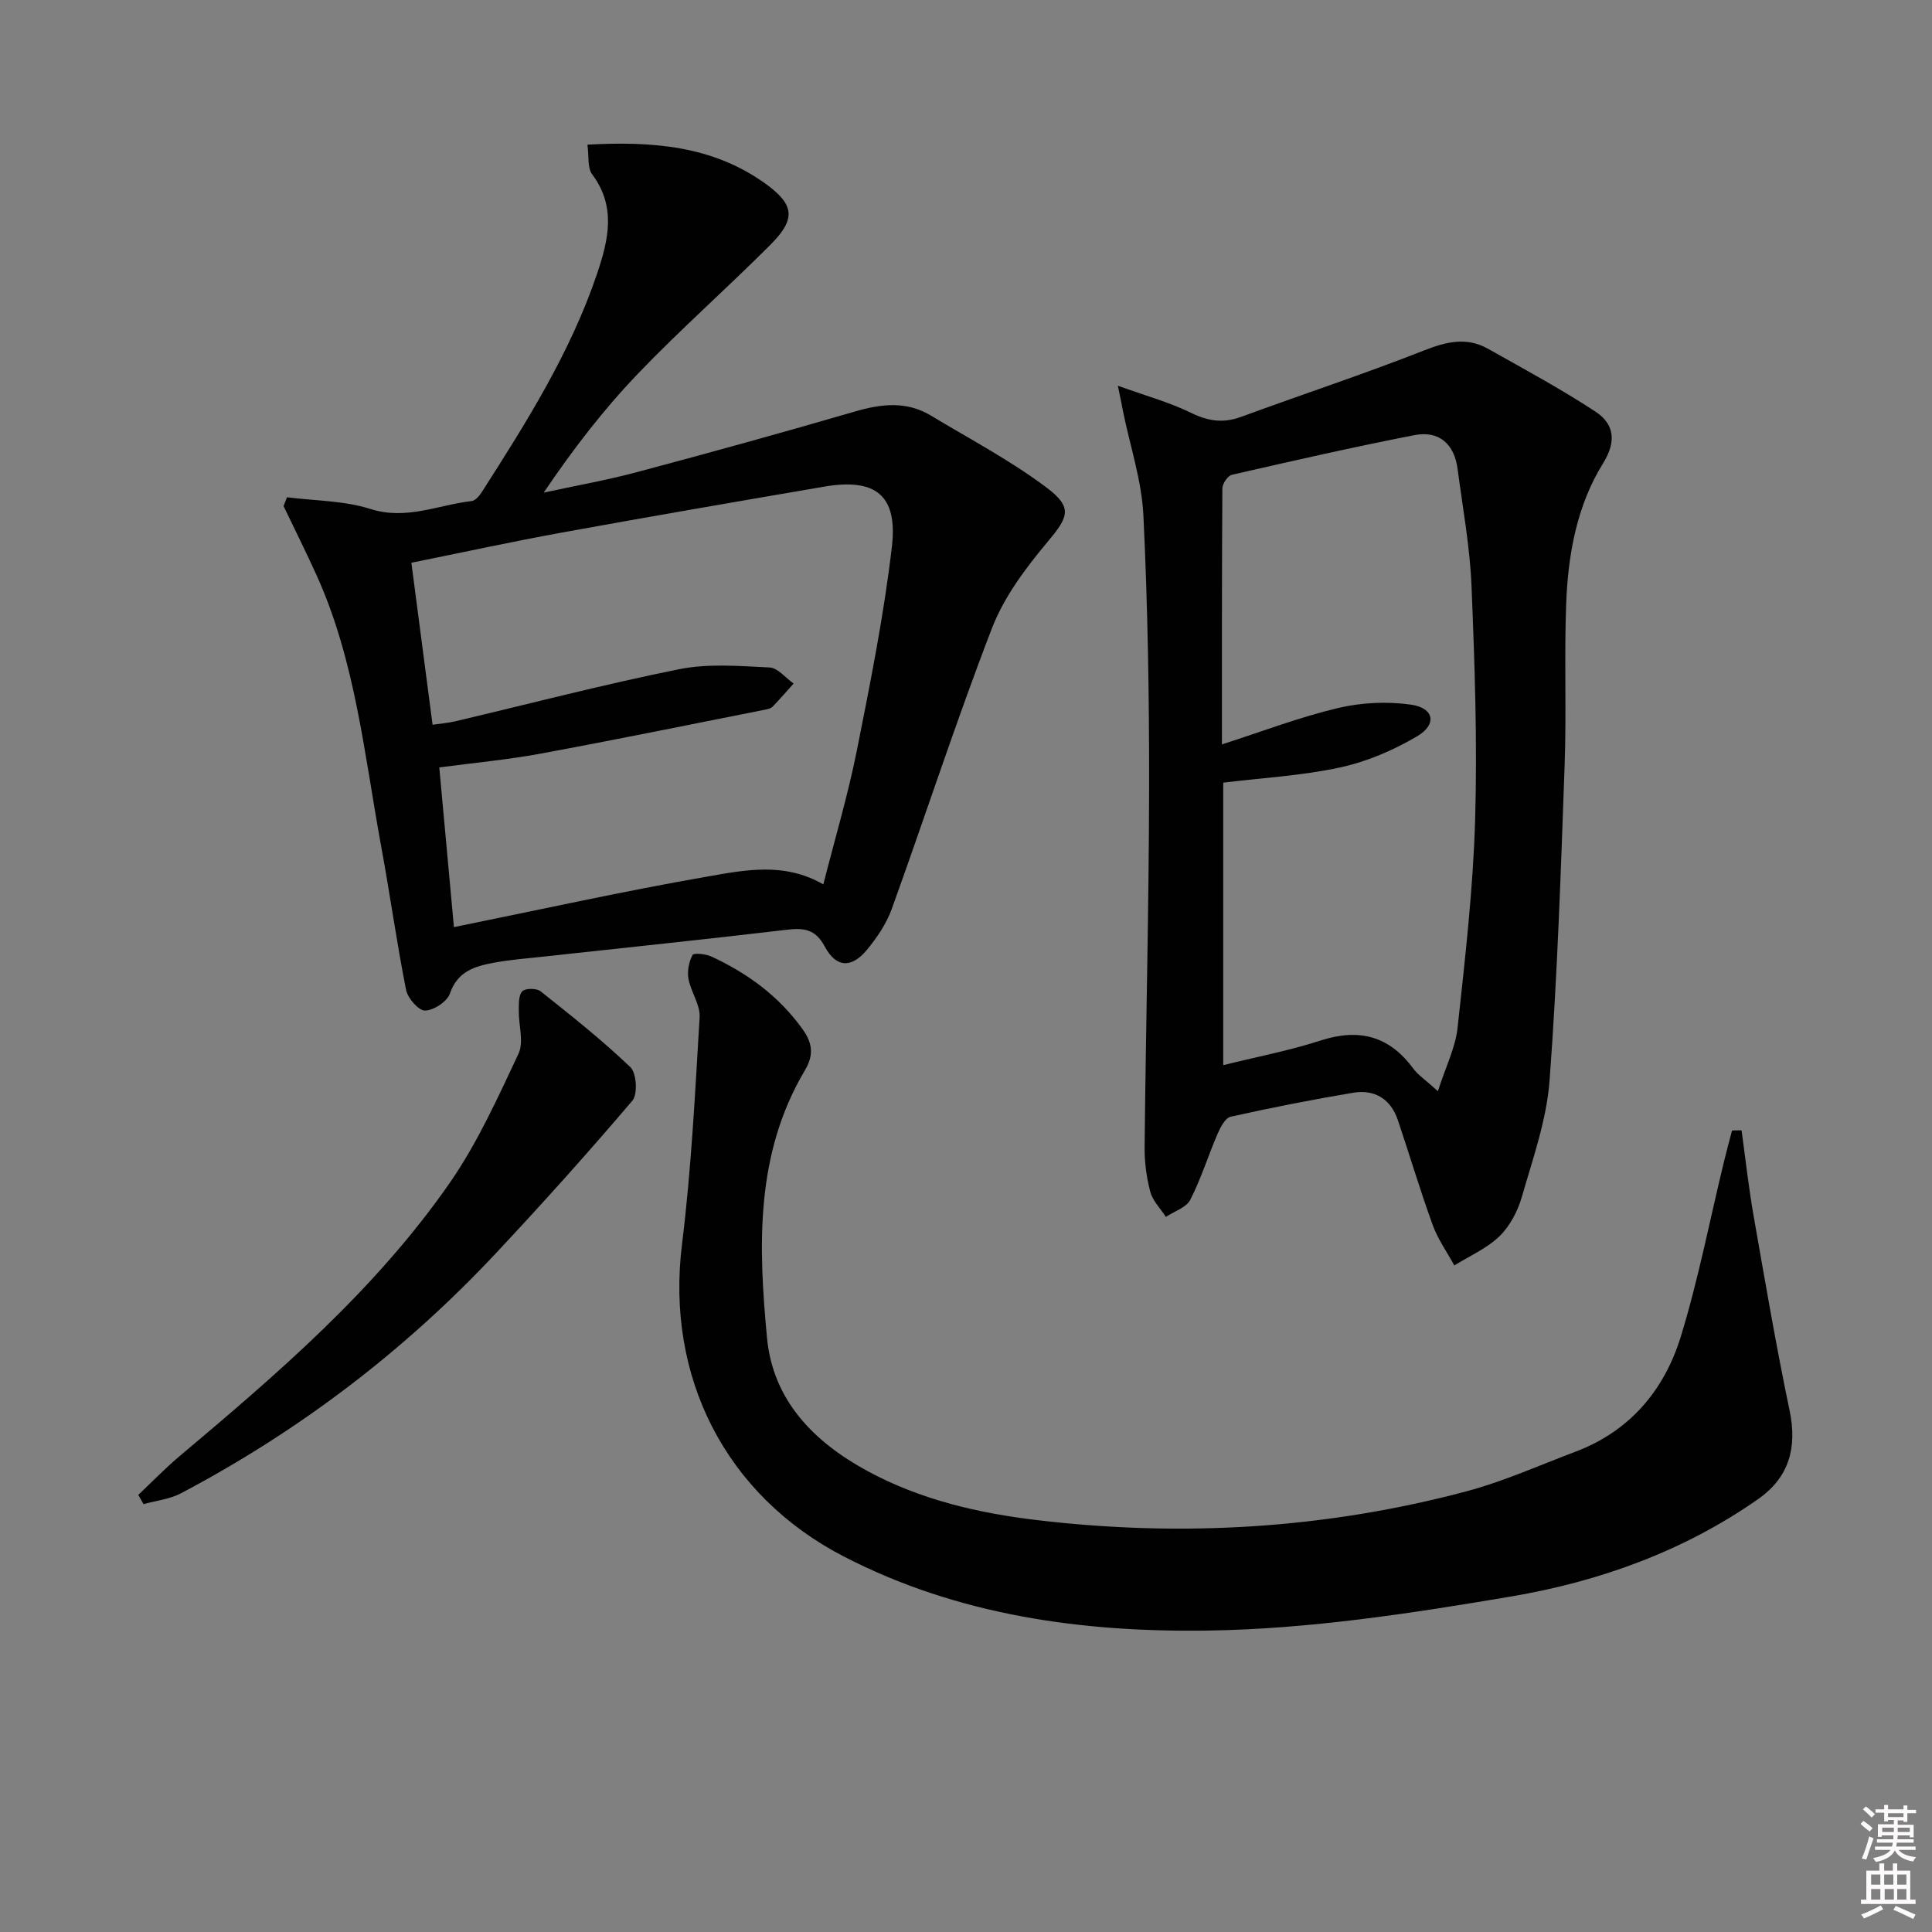
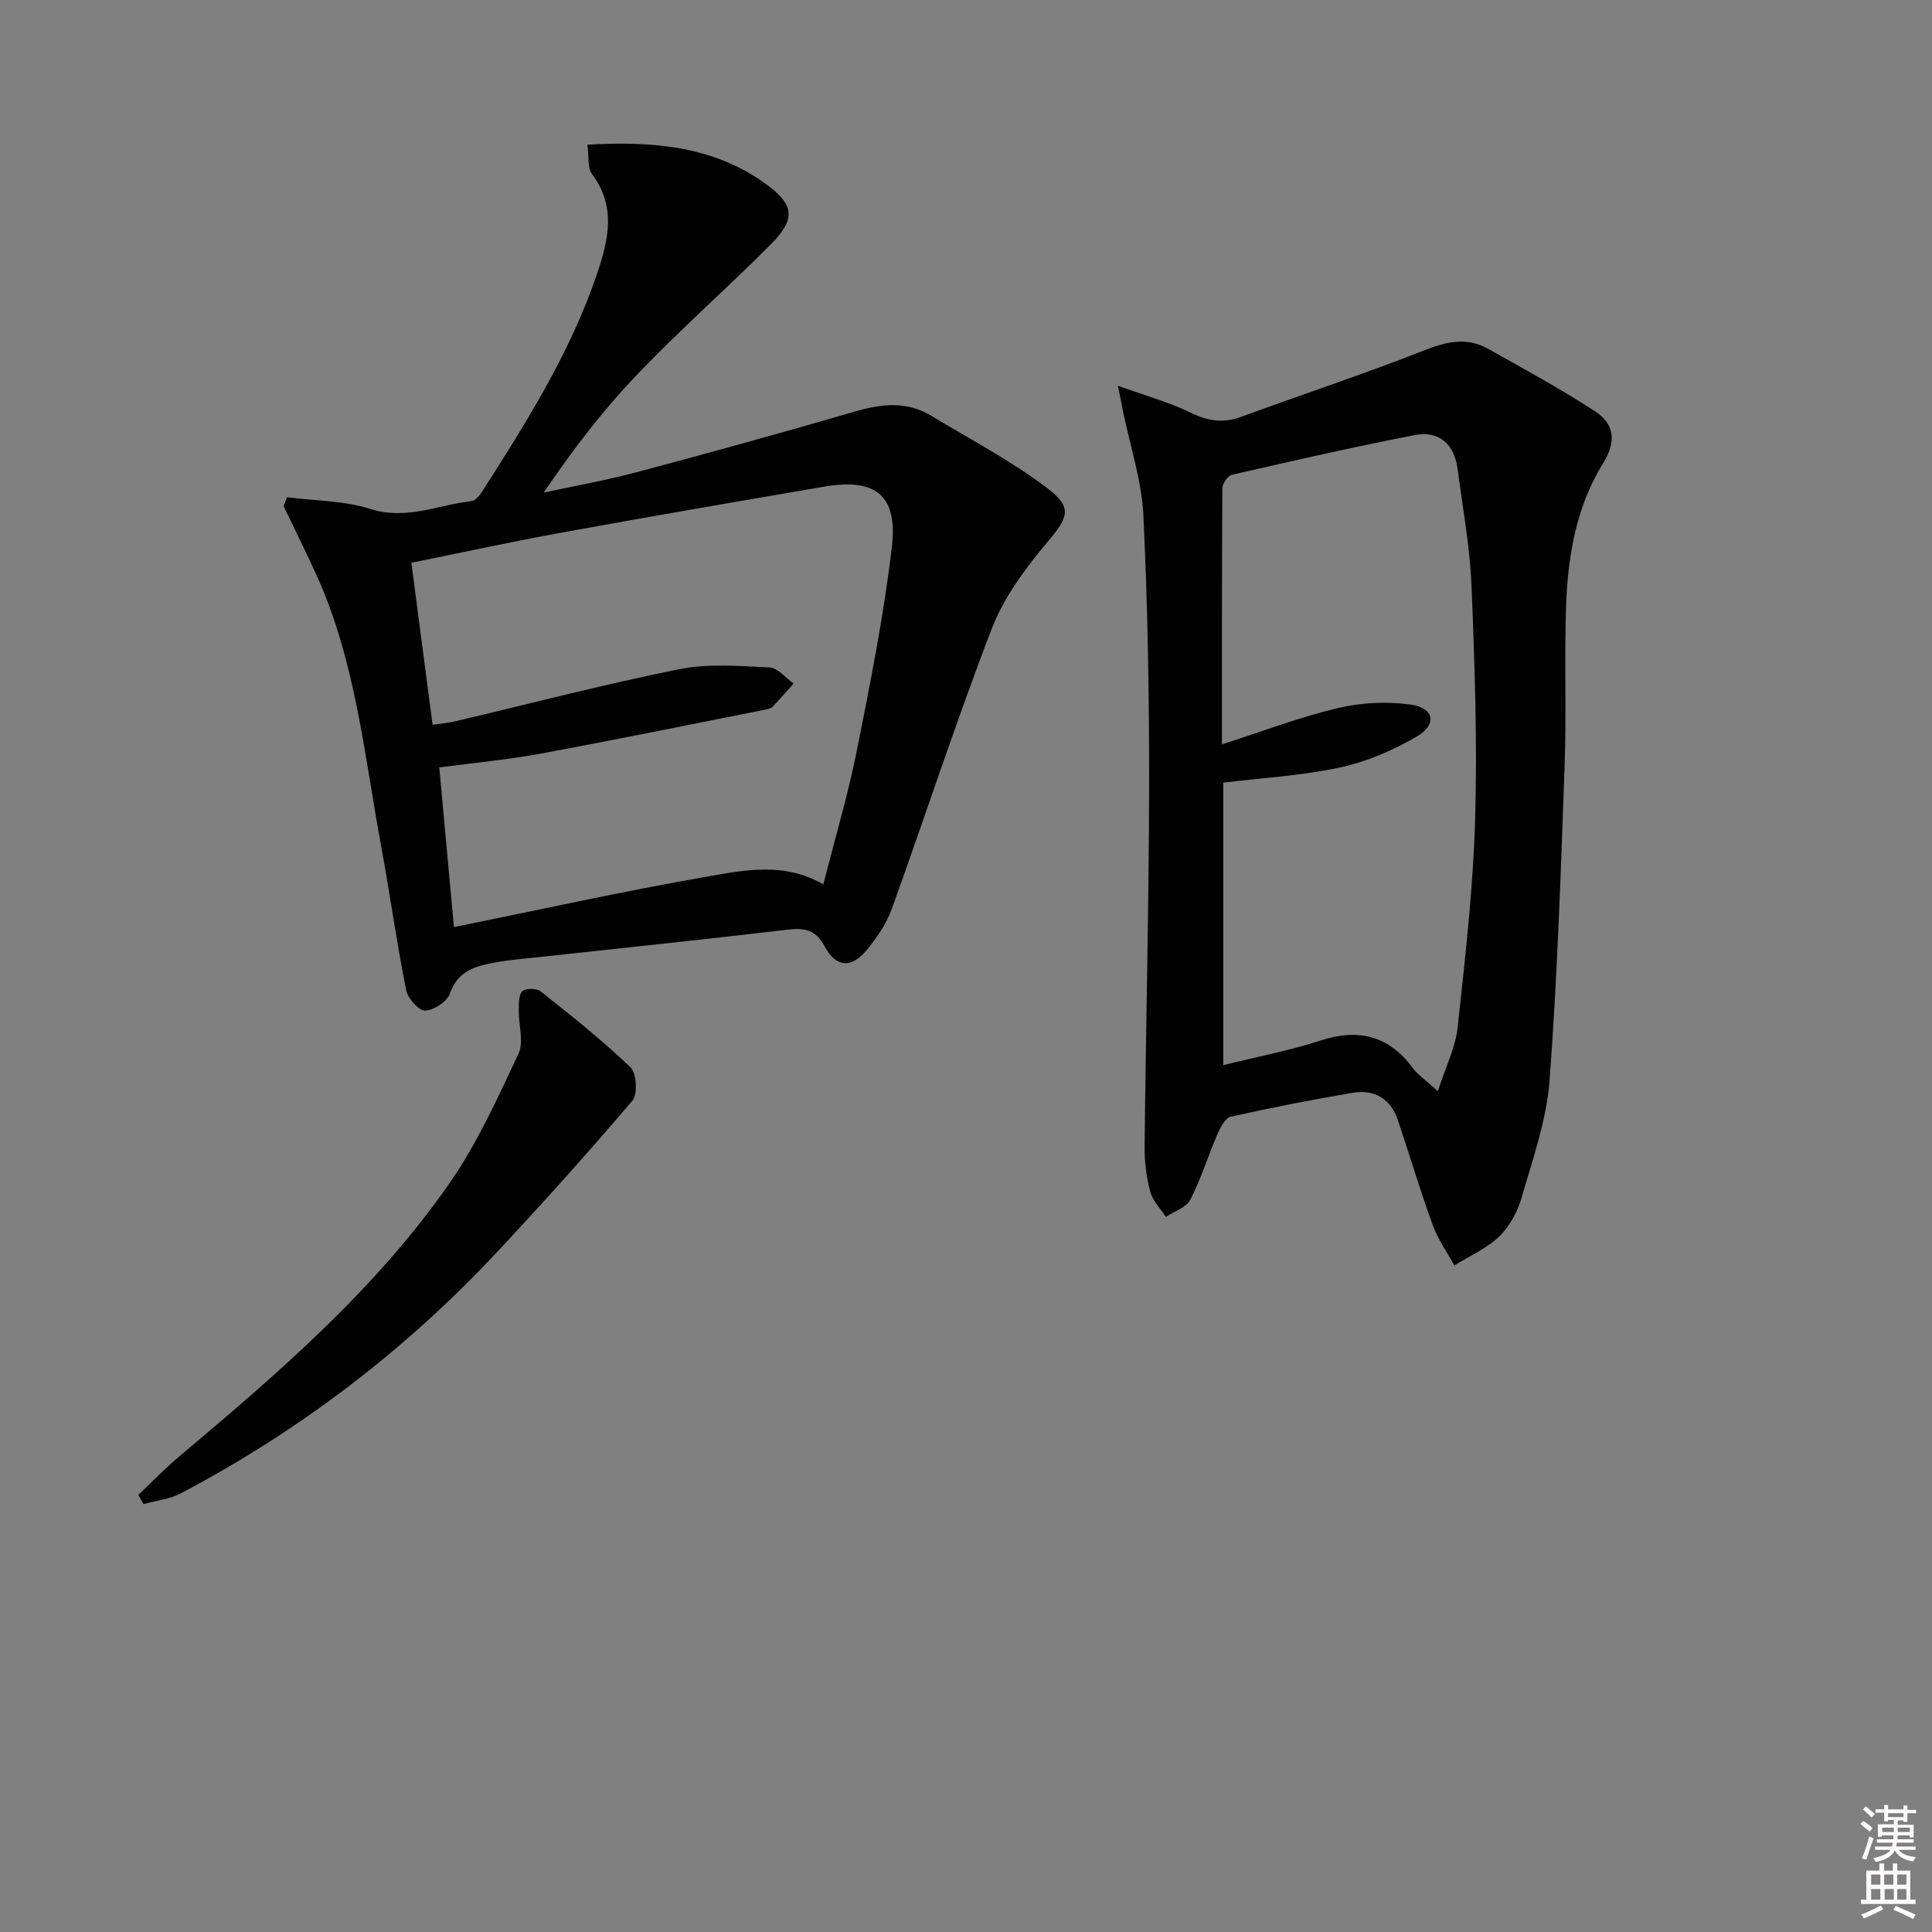
<svg xmlns="http://www.w3.org/2000/svg" enable-background="new 0 0 400 400" viewBox="0 0 400 400">
  <rect x="0" y="0" width="400" height="400" fill="#808080" stroke="none" />
  <path d="m385.2 377.6.6-.6c.6.4 1.3.9 1.9 1.5l-.6.7c-.8-.6-1.4-1.1-1.9-1.6zm.3 7.1c.6-1.4 1.1-2.9 1.5-4.5.3.1.6.3.9.4-.5 1.4-1 2.9-1.5 4.4l-.9-.2zm.2-10.1.6-.6c.7.5 1.3 1.1 1.9 1.6l-.7.7c-.6-.6-1.2-1.2-1.8-1.7zm8.4-.8h.8v.9h1.8v.7h-1.8v1.8h-.8v-.3h-1.2v.9h3.3v2.6h-.8v-.4h-2.5c0 .3 0 .6-.1.8h3.4v.7h-3.5c0 .3-.1.6-.1.8h4v.7h-3.5c.7.9 1.9 1.3 3.6 1.5-.2.2-.4.5-.6.9-1.9-.3-3.2-1.1-3.8-2.3-.5 1.1-1.8 2-3.9 2.4-.2-.3-.4-.5-.6-.8 1.9-.4 3.1-.9 3.6-1.7h-3.2v-.7h3.5c.1-.2.1-.5.2-.8h-3.3v-.7h3.4c0-.2 0-.5 0-.8h-2.4v.3h-.8v-2.6h3.3v-.9h-1.2v.3h-.8v-1.8h-1.8v-.7h1.8v-.9h.8v.9h3.2zm-4.4 5.5h2.4c0-.3 0-.6 0-.9h-2.4zm1.2-3.1h3.2v-.8h-3.2zm4.4 2.2h-2.4v.9h2.5v-.9z" fill="#fcfafa" />
  <path d="m389.2 385.8h.9v1.5h1.8v-1.5h.9v1.5h2.7v6h1.1v.9h-11.3v-.9h1.1v-6h2.7v-1.5zm.2 8.7.5.8c-1.2.6-2.5 1.3-4 1.9-.2-.3-.3-.6-.6-.8 1.6-.6 3-1.3 4.1-1.9zm-2-4.3h1.9v-2.1h-1.9zm0 3.1h1.9v-2.2h-1.9zm2.7-3.1h1.9v-2.1h-1.9zm.1 3.1h1.9v-2.2h-1.9zm2.3 1.3c1.4.6 2.7 1.2 4.1 1.8l-.5.9c-1.5-.7-2.8-1.4-4.1-1.9zm2.2-6.5h-1.9v2.1h1.9zm-1.9 5.2h1.9v-2.2h-1.9z" fill="#fcfafa" />
  <g fill="#010101">
    <path d="m59.42 102.95c5.77.74 11.8.69 17.25 2.42 7.46 2.38 14.03-.84 20.98-1.63.78-.09 1.62-1.11 2.12-1.89 9.24-14.43 18.38-28.94 23.89-45.31 2.3-6.85 3.96-13.78-1.07-20.46-1-1.33-.63-3.69-.97-6.13 13.49-.75 25.91.24 36.75 8 6.17 4.41 6.45 7.39 1.17 12.69-9.03 9.06-18.66 17.54-27.5 26.77-7.1 7.41-13.4 15.59-19.47 24.58 6.45-1.4 12.96-2.55 19.33-4.25 15.05-4.01 30.07-8.16 45.03-12.52 5.5-1.61 10.74-2.24 15.84.84 8.05 4.86 16.46 9.28 23.94 14.91 5.55 4.18 4.43 6.14.07 11.35-4.5 5.38-8.93 11.32-11.42 17.78-7.4 19.18-13.75 38.76-20.74 58.11-1.1 3.05-3.06 5.93-5.15 8.46-3.16 3.82-6.35 3.71-8.7-.68-2.01-3.76-4.48-3.9-8.08-3.47-16.82 1.99-33.66 3.73-50.49 5.57-3.3.36-6.63.61-9.89 1.22-3.93.73-7.56 1.73-9.16 6.39-.57 1.67-3.35 3.49-5.15 3.53-1.33.02-3.59-2.56-3.93-4.29-1.96-9.91-3.35-19.93-5.18-29.87-3.47-18.88-5.29-38.17-13.34-55.96-2.18-4.82-4.56-9.56-6.84-14.33.22-.6.46-1.22.71-1.83zm30.14 47.1c1.71-.25 3.15-.36 4.55-.68 15.5-3.65 30.91-7.68 46.51-10.82 6.03-1.21 12.48-.66 18.71-.36 1.71.08 3.32 2.17 4.98 3.33-1.43 1.59-2.83 3.21-4.31 4.76-.32.33-.88.5-1.35.6-15.6 3.09-31.19 6.28-46.83 9.17-6.78 1.25-13.68 1.88-20.87 2.84 1.05 11.43 2.05 22.41 3.03 33.06 17.92-3.63 35.08-7.44 52.38-10.45 7.8-1.36 15.98-3.08 24.1 1.6 2.4-9.45 5.1-18.5 6.94-27.71 2.79-13.98 5.59-28 7.25-42.14 1.26-10.73-3.38-14.31-13.98-12.5-18.14 3.1-36.28 6.23-54.39 9.52-10.36 1.89-20.65 4.13-31.11 6.24 1.49 11.42 2.91 22.24 4.39 33.54z" />
    <path d="m231.44 79.86c5.87 2.12 10.75 3.45 15.21 5.64 3.54 1.73 6.66 2.15 10.35.79 12.59-4.63 25.35-8.82 37.82-13.73 4.64-1.83 8.84-2.83 13.26-.35 7.48 4.21 15.06 8.3 22.23 13 3.88 2.55 4.43 6.13 1.6 10.69-5.46 8.79-7.26 18.89-7.65 29.08-.42 11.15.08 22.33-.32 33.48-.78 21.77-1.49 43.55-3.12 65.26-.61 8.13-3.46 16.15-5.74 24.09-.84 2.94-2.47 6.04-4.63 8.14-2.62 2.53-6.19 4.08-9.35 6.05-1.52-2.79-3.41-5.44-4.48-8.39-2.6-7.15-4.77-14.46-7.2-21.68-1.48-4.4-4.79-6.43-9.26-5.69-8.49 1.42-16.95 3.09-25.35 4.96-1.12.25-2.12 2.16-2.71 3.51-1.96 4.54-3.42 9.32-5.67 13.7-.83 1.62-3.32 2.38-5.05 3.54-1.11-1.73-2.73-3.33-3.23-5.22-.8-3.02-1.21-6.24-1.17-9.37.25-24.8.89-49.59.93-74.39.03-18.75-.28-37.53-1.18-56.25-.35-7.2-2.74-14.31-4.2-21.45-.23-1.24-.48-2.48-1.09-5.41zm66.26 146.06c1.64-5.12 3.63-9.02 4.07-13.09 1.56-14.35 3.22-28.74 3.64-43.15.47-16.11-.09-32.26-.75-48.37-.33-8.1-1.82-16.15-2.88-24.21-.68-5.17-3.82-8-8.93-7.01-12.65 2.46-25.23 5.33-37.8 8.21-.86.2-1.96 1.84-1.97 2.82-.12 17.62-.09 35.24-.09 53 8.24-2.65 15.99-5.62 24-7.52 4.85-1.16 10.2-1.41 15.14-.71 4.78.68 5.45 4.09 1.27 6.55-4.9 2.89-10.4 5.25-15.94 6.45-7.89 1.71-16.05 2.15-24.2 3.15v58.49c7-1.74 13.69-3.01 20.12-5.09 8-2.6 14.26-.98 19.25 5.84.96 1.28 2.41 2.22 5.07 4.64z" />
-     <path d="m360.57 234.02c.81 5.83 1.45 11.7 2.46 17.5 2.37 13.54 4.68 27.09 7.49 40.54 1.6 7.67-.1 13.82-6.53 18.32-15.41 10.79-32.87 17.06-51.1 20.15-20.74 3.51-41.79 6.75-62.75 7.06-25.92.39-51.71-3.08-75.41-15.32-24.51-12.66-36.94-37.18-33.53-64.64 1.93-15.59 2.71-31.33 3.65-47.02.15-2.59-1.82-5.25-2.31-7.96-.29-1.58.09-3.51.84-4.93.25-.48 2.75-.22 3.93.33 7.49 3.48 13.92 8.16 18.86 15.04 2.3 3.21 2.17 5.65.43 8.59-10.28 17.34-9.58 36.39-7.8 55.29 1.21 12.92 9.64 21.53 20.76 27.57 10.99 5.97 22.98 8.74 35.21 10.19 29.99 3.55 59.74 1.8 88.96-6 7.66-2.05 14.99-5.36 22.45-8.17 11.27-4.25 18.4-12.75 21.81-23.83 3.64-11.84 5.99-24.08 8.92-36.14.53-2.19 1.12-4.36 1.69-6.53.65-.03 1.31-.03 1.97-.04z" />
    <path d="m28.63 309.5c2.82-2.66 5.53-5.47 8.49-7.97 20.42-17.17 40.68-34.57 56.01-56.65 5.72-8.24 9.92-17.59 14.22-26.72 1.15-2.45.01-5.94.06-8.95.02-1.37-.06-3.18.73-3.98.65-.65 2.95-.65 3.77 0 6.36 5.05 12.75 10.11 18.61 15.72 1.28 1.22 1.54 5.59.41 6.93-9.14 10.74-18.57 21.25-28.22 31.55-18.93 20.22-40.71 36.79-65.21 49.72-2.34 1.24-5.18 1.53-7.78 2.27-.36-.64-.73-1.28-1.09-1.92z" />
  </g>
</svg>